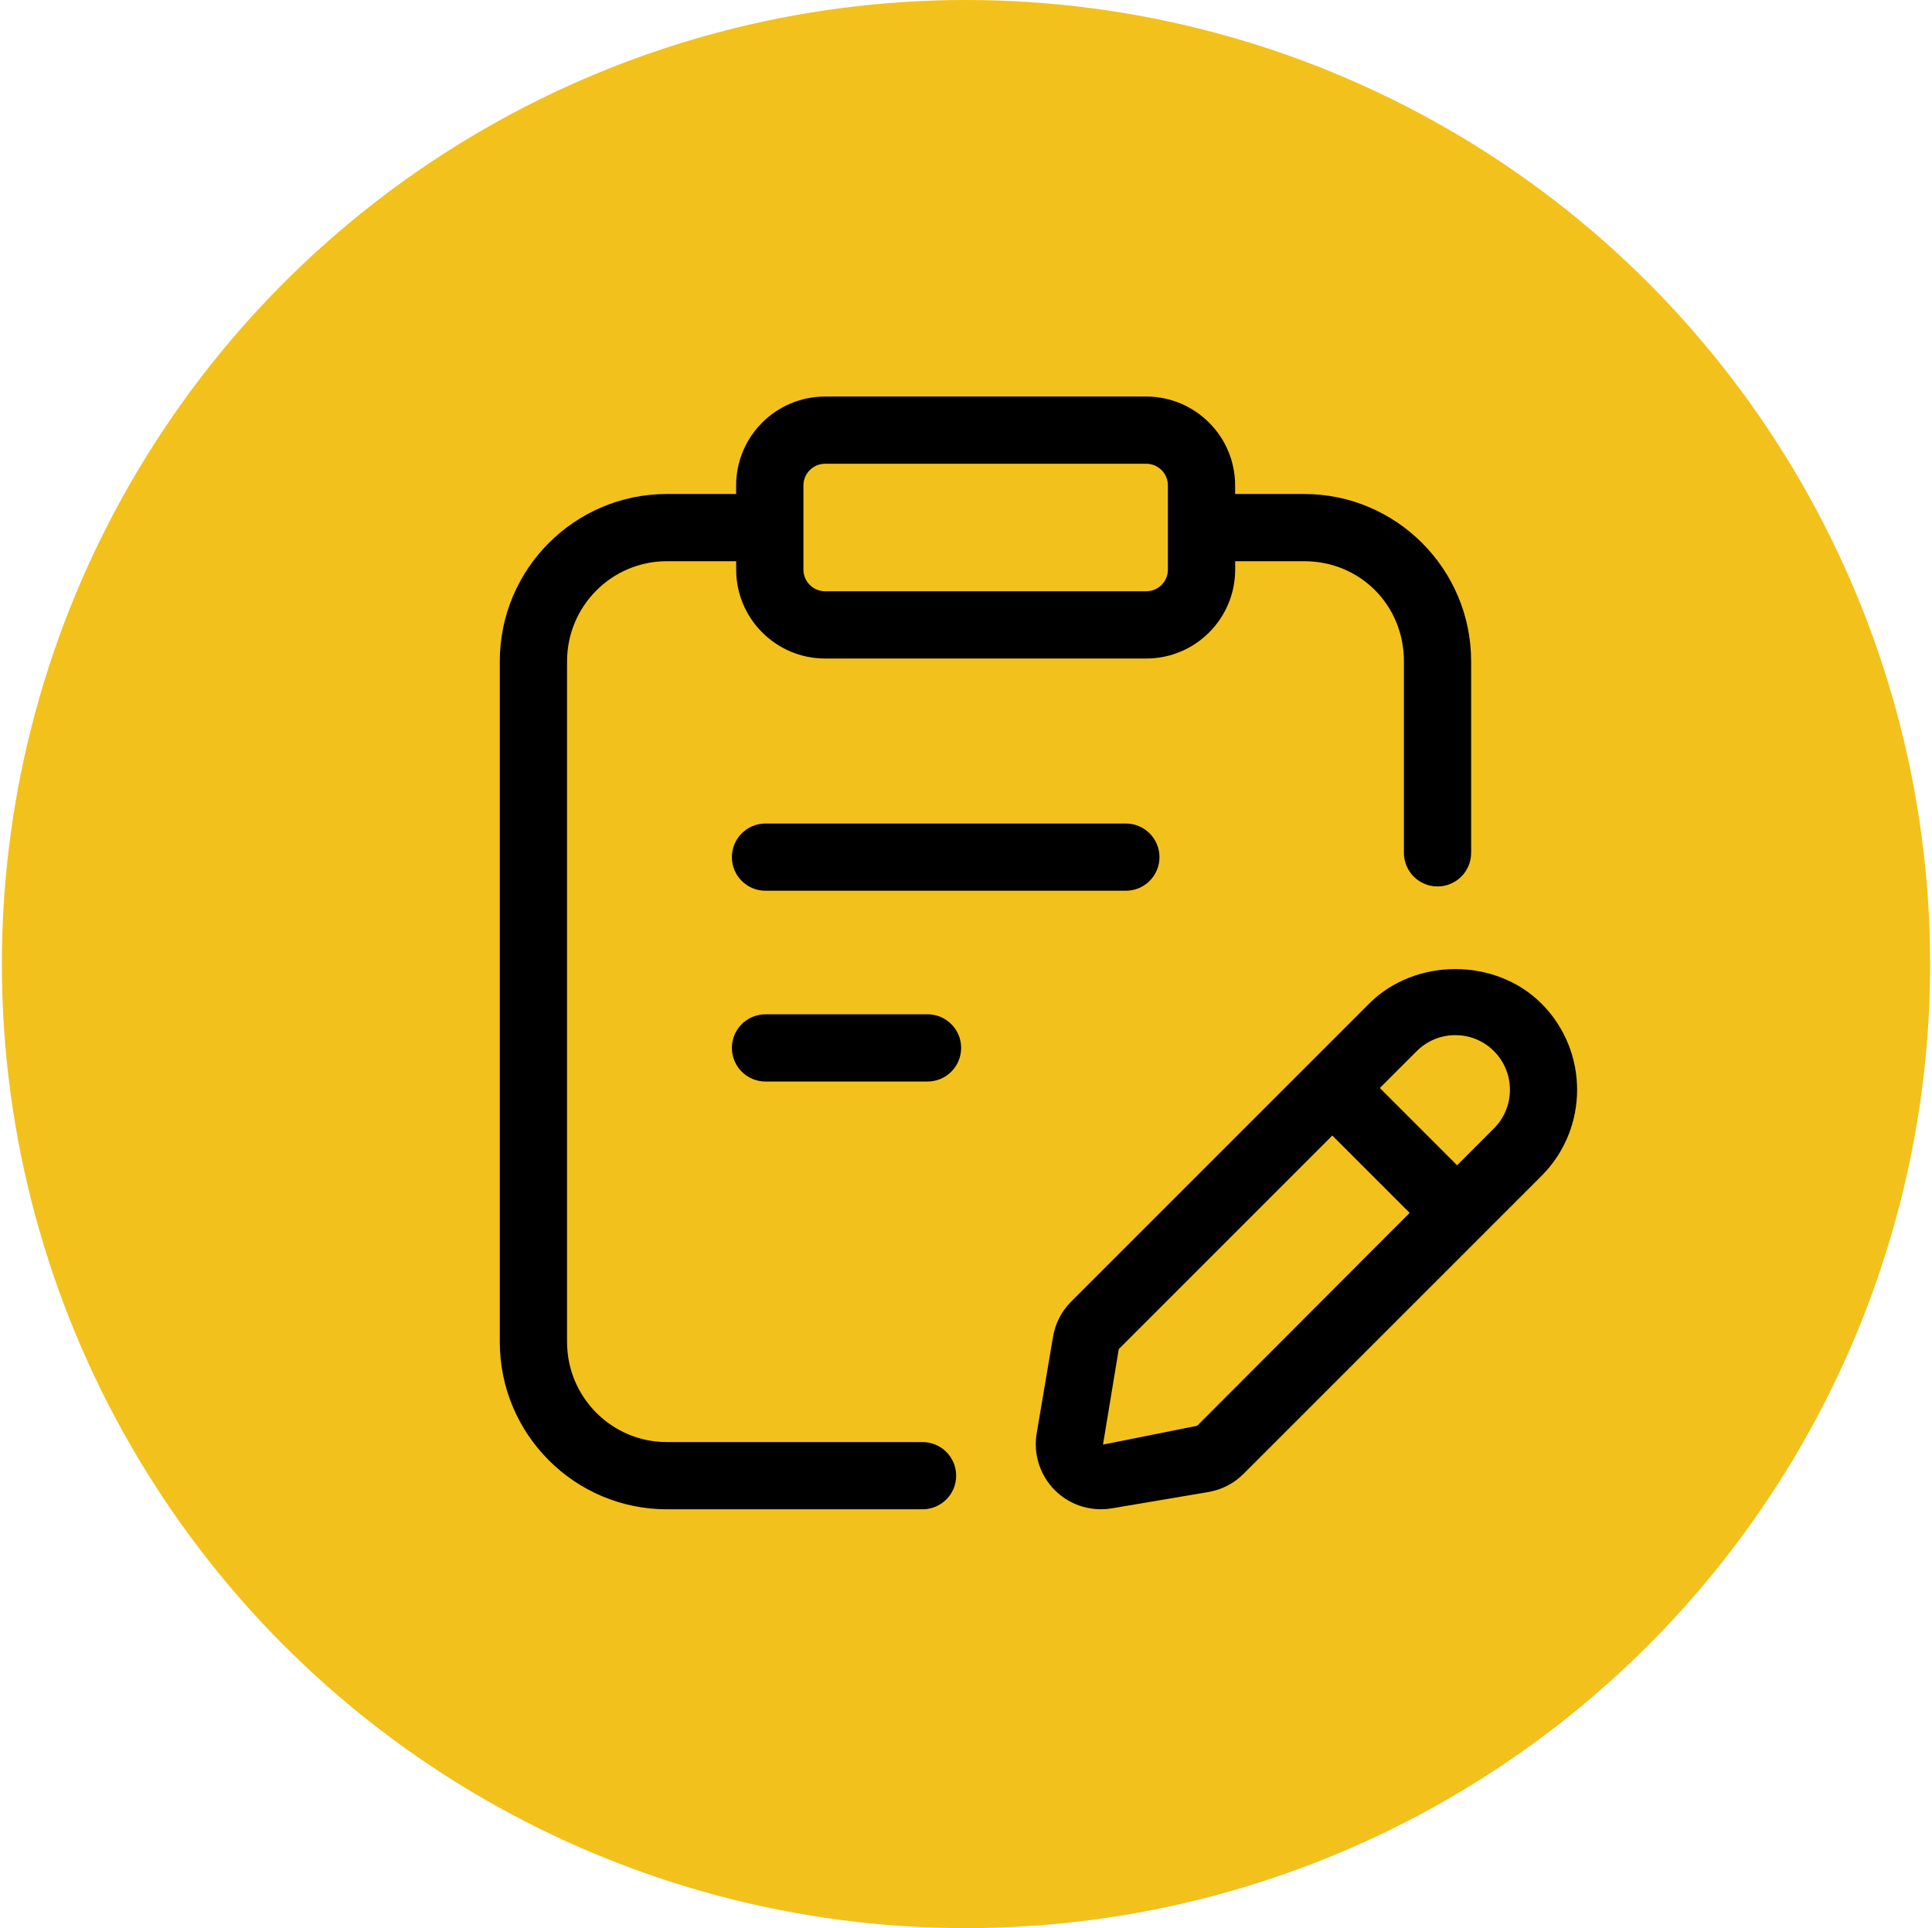
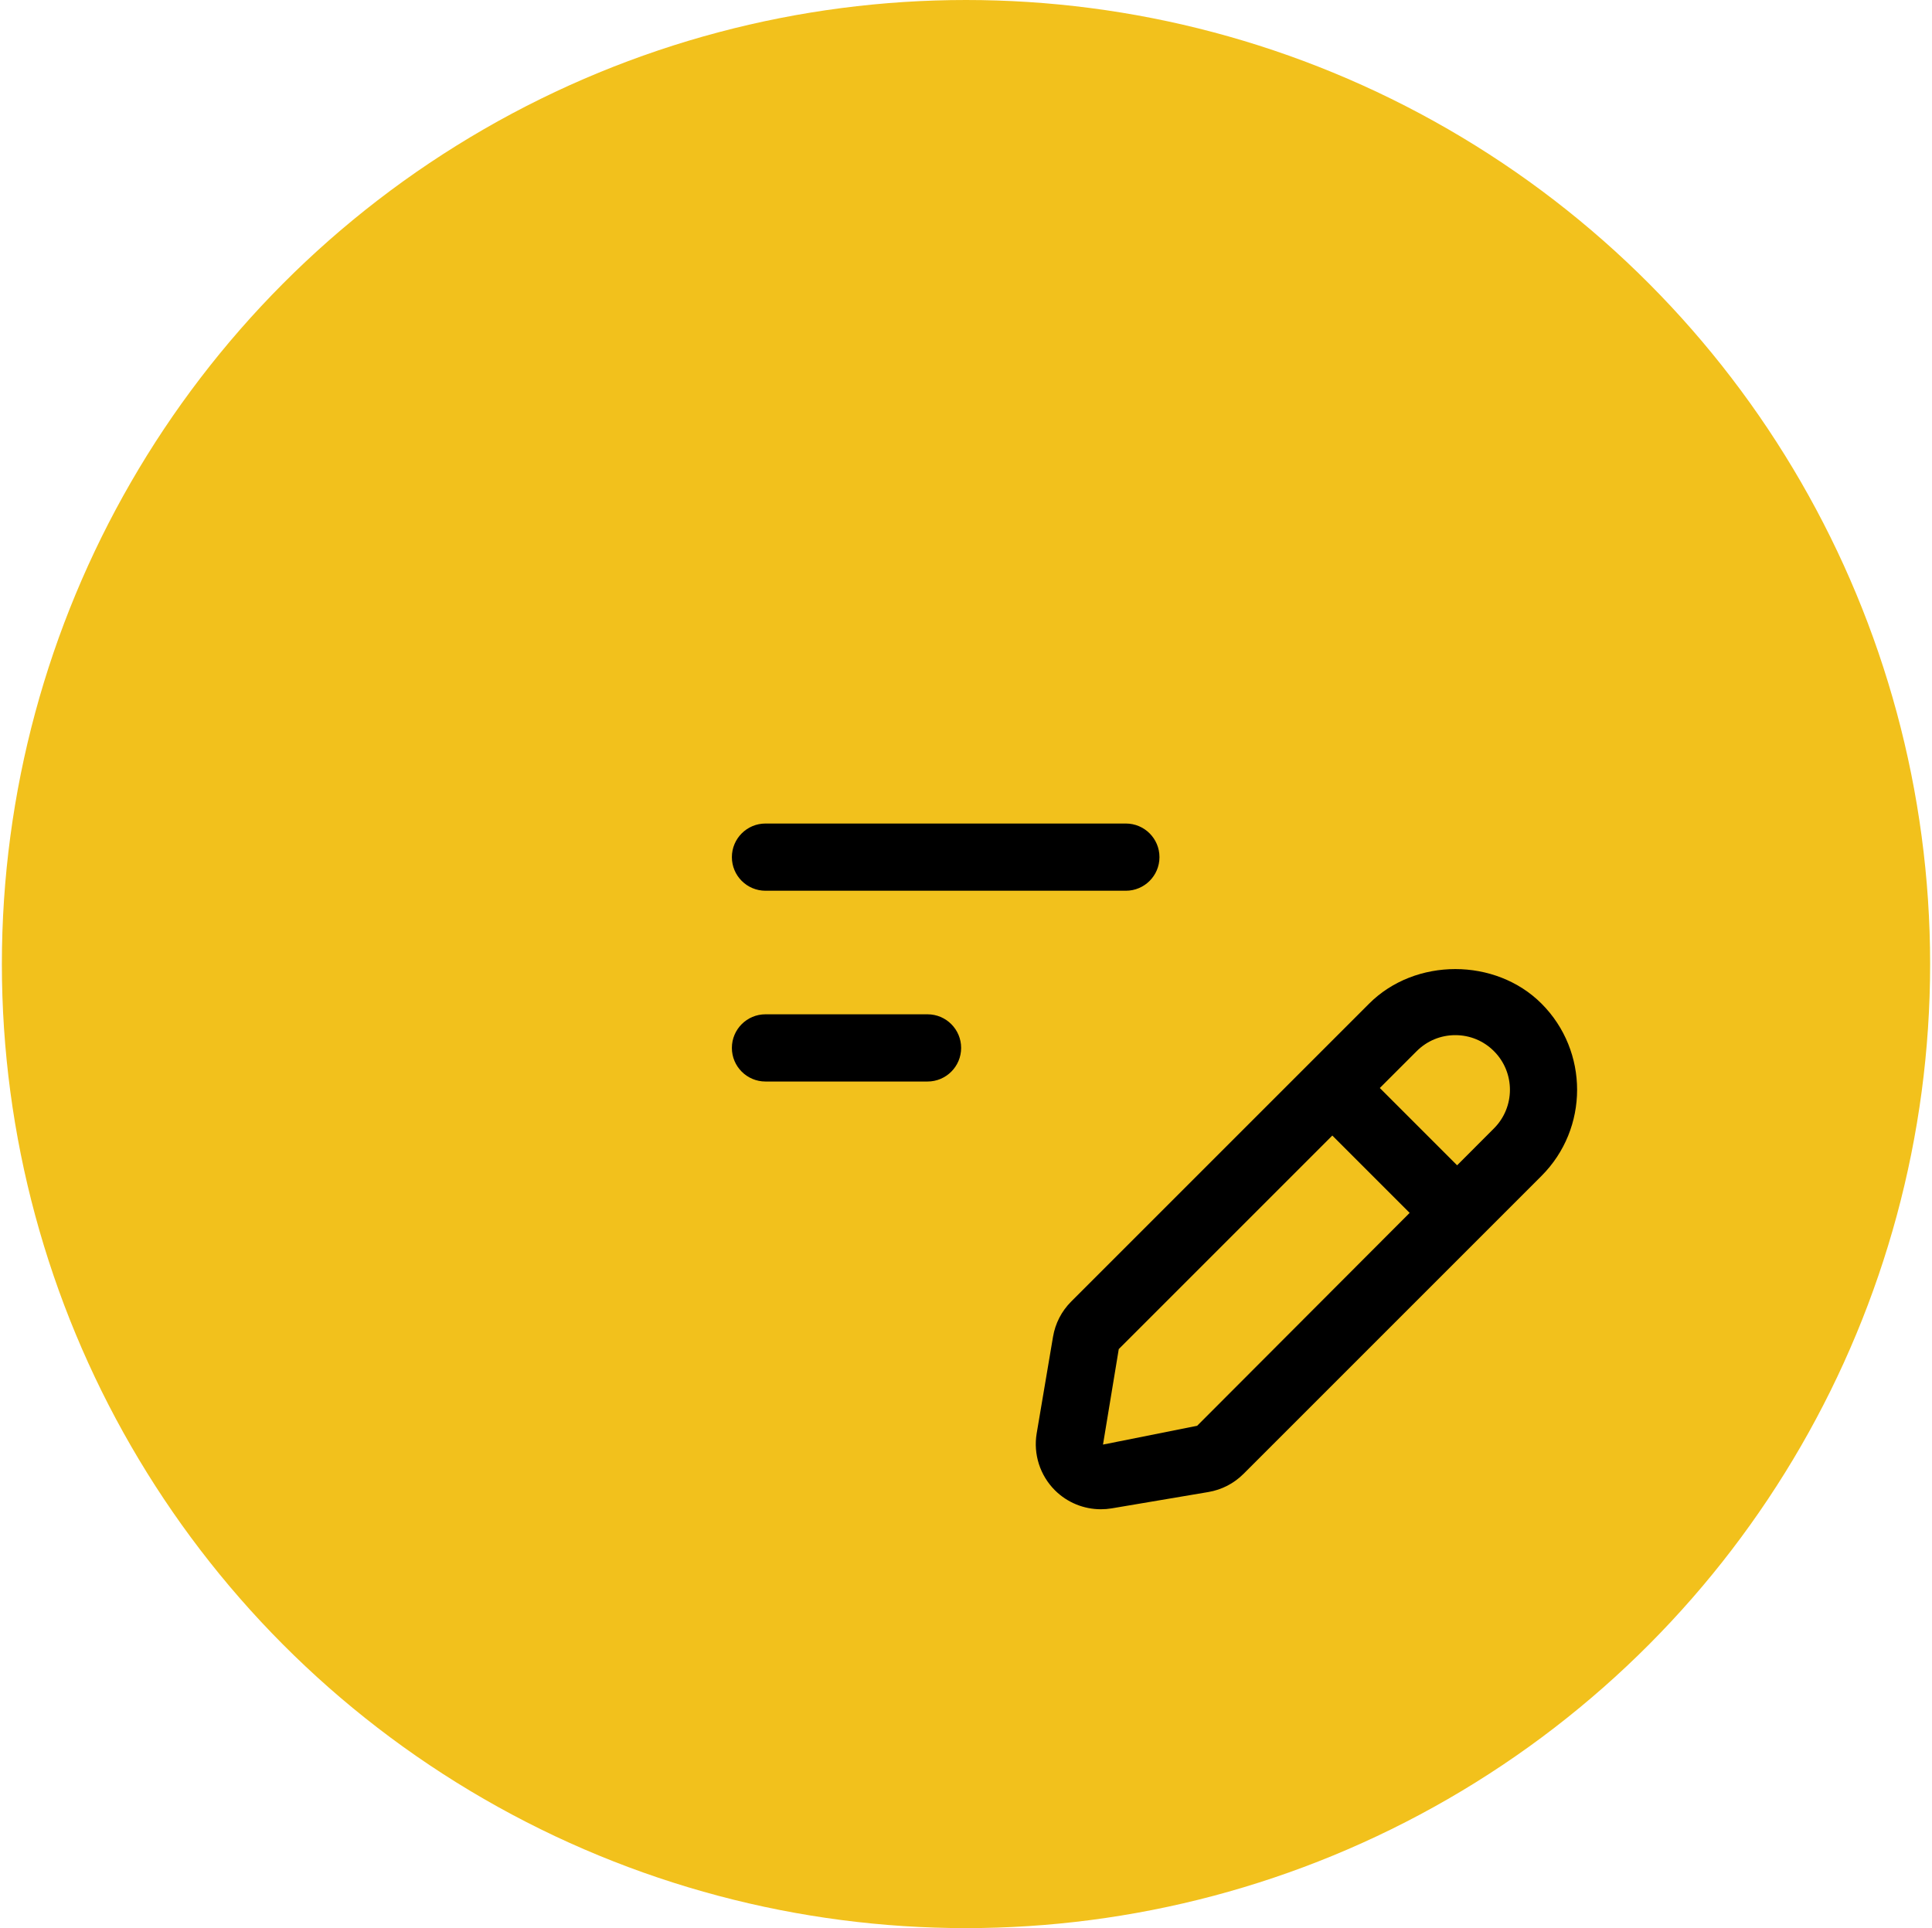
<svg xmlns="http://www.w3.org/2000/svg" id="Line_Expand" x="0px" y="0px" width="346.672px" height="346px" viewBox="0 0 346.672 346" xml:space="preserve">
  <circle fill="#F2C11C" cx="173.336" cy="173" r="173" />
  <g id="Layer_10">
    <path d="M137.358,147.782c-3.33,0-6.031,2.701-6.031,6.031c0,3.33,2.701,6.03,6.031,6.03h64.662c3.33,0,6.031-2.7,6.031-6.03   c0-3.331-2.701-6.031-6.031-6.031H137.358z" />
    <path d="M166.432,182.016h-29.074c-3.33,0-6.031,2.701-6.031,6.031s2.701,6.031,6.031,6.031h29.074   c3.331,0,6.031-2.701,6.031-6.031S169.763,182.016,166.432,182.016z" />
-     <path d="M165.541,258.78h-45.899c-9.871,0-17.892-8.055-17.892-17.957V118.668c0-9.904,8.021-17.958,17.892-17.958h12.456v1.514   c0,8.798,7.157,15.948,15.955,15.948h57.626c8.798,0,15.954-7.149,15.954-15.948v-1.514h12.396   c10.032,0,17.885,7.887,17.885,17.958v34.375c0,3.33,2.7,6.03,6.03,6.03s6.031-2.701,6.031-6.03v-34.375   c0-16.551-13.436-30.02-29.953-30.02h-12.396v-1.541c0-8.798-7.156-15.947-15.954-15.947h-57.626   c-8.798,0-15.954,7.149-15.954,15.947v1.541h-12.45c-16.518,0-29.96,13.469-29.96,30.02v122.155   c0,16.549,13.442,30.018,29.96,30.018h45.899c3.33,0,6.03-2.699,6.03-6.029S168.871,258.78,165.541,258.78z M144.165,87.107   c0-2.145,1.743-3.887,3.887-3.887h57.626c2.145,0,3.886,1.742,3.886,3.887v15.11c0,2.144-1.741,3.886-3.886,3.886h-57.626   c-2.145,0-3.887-1.742-3.887-3.886V87.107z" />
    <path d="M276.605,180.1c-8.256-8.262-22.669-8.27-30.931,0l-53.465,53.465c-1.723,1.723-2.848,3.906-3.257,6.313l-2.935,17.348   c-0.624,3.719,0.603,7.539,3.27,10.199c2.205,2.203,5.187,3.41,8.249,3.41c0.649,0,1.294-0.053,1.937-0.16l17.342-2.93   c2.405-0.408,4.589-1.533,6.312-3.256l53.465-53.465C285.121,202.5,285.121,188.629,276.605,180.1z M214.812,255.858l-16.894,3.371   l2.829-17.135l38.321-38.32l13.876,13.877L214.812,255.858z M268.068,202.494l-6.607,6.619l-13.87-13.871l6.614-6.613   c1.85-1.85,4.314-2.873,6.928-2.873c2.627,0,5.086,1.018,6.936,2.873C271.895,192.455,271.895,198.666,268.068,202.494   L268.068,202.494z" />
  </g>
</svg>